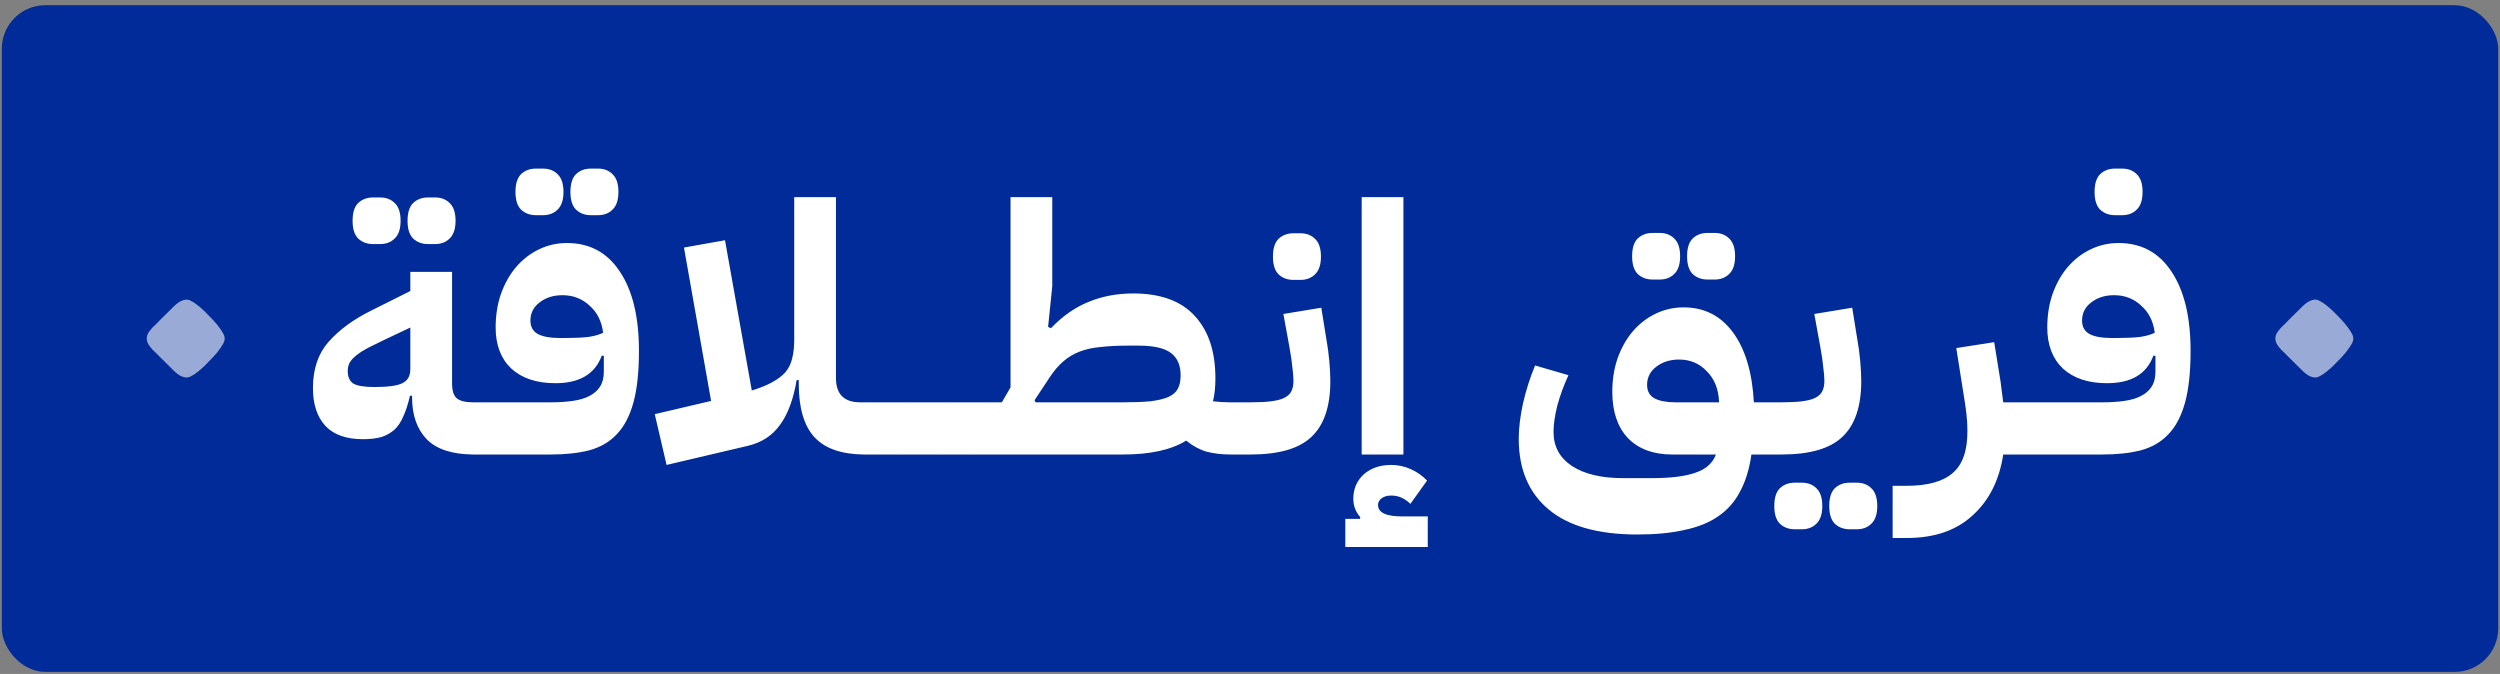
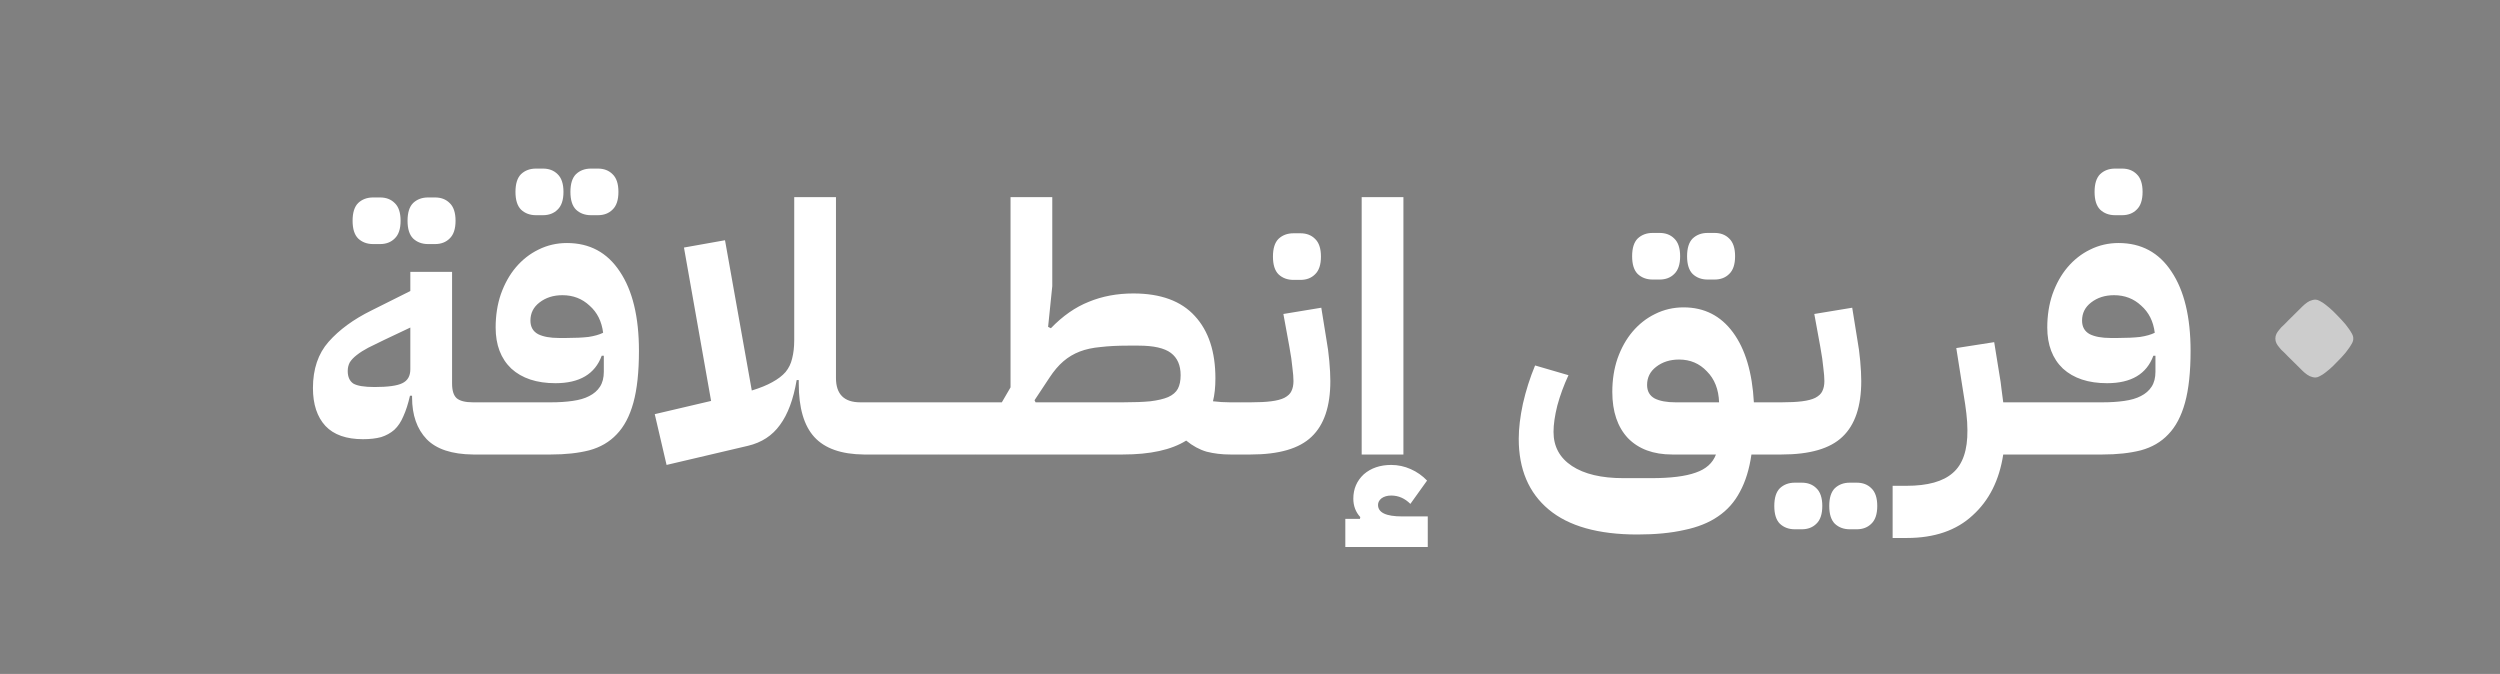
<svg xmlns="http://www.w3.org/2000/svg" width="345" height="93" viewBox="0 0 345 93" fill="none">
  <rect x="0" y="0" width="345" height="93" fill="#808080" stroke="none" />
-   <rect x="0.25" y="0.721" width="344.5" height="92" rx="6" fill="#002B98" />
-   <path opacity="0.6" d="M30.898 47.224C30.869 47.3 30.833 47.373 30.791 47.443C30.779 47.46 30.768 47.477 30.756 47.494C30.659 47.675 30.543 47.847 30.428 48.016C30.128 48.457 29.792 48.872 29.424 49.258C29.364 49.322 29.303 49.386 29.242 49.45C28.587 50.141 27.93 50.836 27.159 51.406C27.119 51.436 27.079 51.466 27.038 51.496L27.038 51.496L27.038 51.496C26.963 51.553 26.888 51.609 26.812 51.662C26.659 51.762 26.5 51.852 26.335 51.932C26.177 52.024 26 52.08 25.818 52.096C25.532 52.104 25.233 52.013 24.972 51.902C24.794 51.813 24.627 51.705 24.473 51.579C24.291 51.445 24.119 51.296 23.96 51.134C23.596 50.763 23.225 50.4 22.854 50.036C22.577 49.765 22.3 49.494 22.026 49.22C21.851 49.043 21.677 48.865 21.503 48.686C21.354 48.545 21.206 48.404 21.058 48.262C20.989 48.194 20.93 48.117 20.87 48.04C20.831 47.99 20.792 47.939 20.75 47.891C20.61 47.733 20.491 47.558 20.396 47.369C20.298 47.167 20.248 46.946 20.25 46.721C20.248 46.497 20.298 46.275 20.396 46.073C20.491 45.885 20.61 45.709 20.75 45.552C20.792 45.504 20.831 45.453 20.87 45.403C20.93 45.325 20.989 45.248 21.058 45.181C21.206 45.038 21.354 44.897 21.503 44.757C21.677 44.577 21.851 44.399 22.026 44.223C22.3 43.949 22.577 43.677 22.854 43.406C23.225 43.043 23.596 42.679 23.96 42.309C24.119 42.147 24.291 41.998 24.473 41.864C24.627 41.737 24.794 41.629 24.972 41.541C25.233 41.43 25.532 41.339 25.818 41.347C26 41.363 26.177 41.419 26.335 41.511C26.5 41.59 26.659 41.68 26.812 41.781C26.888 41.834 26.963 41.89 27.038 41.946C27.078 41.976 27.119 42.007 27.159 42.036C27.93 42.607 28.587 43.301 29.242 43.993C29.303 44.057 29.364 44.121 29.424 44.185C29.792 44.571 30.128 44.986 30.428 45.426C30.543 45.596 30.659 45.768 30.756 45.949C30.768 45.966 30.779 45.983 30.791 46C30.833 46.069 30.869 46.143 30.898 46.219C30.951 46.335 30.985 46.459 30.998 46.586C31.001 46.631 31.001 46.676 30.999 46.721C31.001 46.766 31.001 46.811 30.998 46.856C30.985 46.983 30.951 47.107 30.898 47.224Z" fill="white" />
  <path d="M65.266 62.721C62.354 62.689 60.226 61.985 58.882 60.609C57.538 59.201 56.866 57.281 56.866 54.849V54.609H56.578C56.322 55.729 56.018 56.673 55.666 57.441C55.346 58.209 54.93 58.833 54.418 59.313C53.906 59.761 53.298 60.097 52.594 60.321C51.89 60.513 51.058 60.609 50.098 60.609C47.794 60.609 46.066 60.001 44.914 58.785C43.762 57.537 43.186 55.793 43.186 53.553C43.186 50.929 43.906 48.801 45.346 47.169C46.818 45.505 48.786 44.065 51.25 42.849L56.626 40.161V37.521H62.386V52.929C62.386 53.889 62.594 54.561 63.01 54.945C63.458 55.329 64.21 55.521 65.266 55.521H66.706V61.281L65.266 62.721ZM51.682 53.409C53.538 53.409 54.818 53.233 55.522 52.881C56.258 52.529 56.626 51.889 56.626 50.961V45.201L53.074 46.881C52.21 47.297 51.458 47.665 50.818 47.985C50.21 48.305 49.682 48.641 49.234 48.993C48.818 49.313 48.498 49.649 48.274 50.001C48.082 50.353 47.986 50.753 47.986 51.201C47.986 52.001 48.242 52.577 48.754 52.929C49.298 53.249 50.274 53.409 51.682 53.409ZM59.074 33.681C58.242 33.681 57.554 33.425 57.01 32.913C56.498 32.401 56.242 31.585 56.242 30.465C56.242 29.345 56.498 28.529 57.01 28.017C57.554 27.505 58.242 27.249 59.074 27.249H60.034C60.866 27.249 61.538 27.505 62.05 28.017C62.594 28.529 62.866 29.345 62.866 30.465C62.866 31.585 62.594 32.401 62.05 32.913C61.538 33.425 60.866 33.681 60.034 33.681H59.074ZM51.49 33.681C50.658 33.681 49.97 33.425 49.426 32.913C48.914 32.401 48.658 31.585 48.658 30.465C48.658 29.345 48.914 28.529 49.426 28.017C49.97 27.505 50.658 27.249 51.49 27.249H52.45C53.282 27.249 53.954 27.505 54.466 28.017C55.01 28.529 55.282 29.345 55.282 30.465C55.282 31.585 55.01 32.401 54.466 32.913C53.954 33.425 53.282 33.681 52.45 33.681H51.49ZM65.279 56.961L66.719 55.521H76.031C77.119 55.521 78.111 55.457 79.007 55.329C79.935 55.201 80.703 54.977 81.311 54.657C81.951 54.337 82.447 53.905 82.799 53.361C83.151 52.817 83.327 52.129 83.327 51.297V49.089H83.039C82.111 51.617 79.983 52.881 76.655 52.881C74.063 52.881 72.031 52.209 70.559 50.865C69.119 49.489 68.399 47.601 68.399 45.201C68.399 43.537 68.639 42.001 69.119 40.593C69.631 39.153 70.319 37.921 71.183 36.897C72.079 35.841 73.119 35.025 74.303 34.449C75.519 33.841 76.831 33.537 78.239 33.537C81.375 33.537 83.807 34.849 85.535 37.473C87.295 40.097 88.175 43.745 88.175 48.417C88.175 51.329 87.919 53.713 87.407 55.569C86.895 57.425 86.127 58.881 85.103 59.937C84.111 60.993 82.847 61.729 81.311 62.145C79.807 62.529 78.047 62.721 76.031 62.721H65.279V56.961ZM78.143 46.641C79.359 46.641 80.383 46.593 81.215 46.497C82.047 46.369 82.719 46.177 83.231 45.921C83.039 44.353 82.415 43.105 81.359 42.177C80.335 41.217 79.087 40.737 77.615 40.737C76.367 40.737 75.311 41.073 74.447 41.745C73.615 42.385 73.199 43.217 73.199 44.241C73.199 45.105 73.551 45.729 74.255 46.113C74.959 46.465 75.919 46.641 77.135 46.641H78.143ZM81.551 29.697C80.719 29.697 80.031 29.441 79.487 28.929C78.975 28.417 78.719 27.601 78.719 26.481C78.719 25.361 78.975 24.545 79.487 24.033C80.031 23.521 80.719 23.265 81.551 23.265H82.511C83.343 23.265 84.015 23.521 84.527 24.033C85.071 24.545 85.343 25.361 85.343 26.481C85.343 27.601 85.071 28.417 84.527 28.929C84.015 29.441 83.343 29.697 82.511 29.697H81.551ZM73.967 29.697C73.135 29.697 72.447 29.441 71.903 28.929C71.391 28.417 71.135 27.601 71.135 26.481C71.135 25.361 71.391 24.545 71.903 24.033C72.447 23.521 73.135 23.265 73.967 23.265H74.927C75.759 23.265 76.431 23.521 76.943 24.033C77.487 24.545 77.759 25.361 77.759 26.481C77.759 27.601 77.487 28.417 76.943 28.929C76.431 29.441 75.759 29.697 74.927 29.697H73.967ZM90.355 57.153L98.131 55.329L94.387 34.161L100.051 33.153L103.747 53.889C104.899 53.537 105.843 53.153 106.579 52.737C107.347 52.321 107.955 51.857 108.403 51.345C108.851 50.801 109.155 50.177 109.315 49.473C109.507 48.737 109.603 47.889 109.603 46.929V27.201H115.363V52.161C115.363 54.401 116.483 55.521 118.723 55.521H120.643V61.281L119.203 62.721C116.099 62.689 113.827 61.889 112.387 60.321C110.947 58.753 110.227 56.289 110.227 52.929V52.449H109.939C109.491 55.105 108.723 57.169 107.635 58.641C106.579 60.113 105.107 61.073 103.219 61.521L91.987 64.161L90.355 57.153ZM119.185 56.961L120.625 55.521H125.761V61.281L124.321 62.721H119.185V56.961ZM124.341 56.961L125.781 55.521H130.917V61.281L129.477 62.721H124.341V56.961ZM129.498 56.961L130.938 55.521H136.074V61.281L134.634 62.721H129.498V56.961ZM169.742 62.721C168.622 62.721 167.55 62.593 166.526 62.337C165.534 62.049 164.59 61.537 163.694 60.801C161.646 62.081 158.734 62.721 154.958 62.721H134.654V56.961L136.094 55.521H138.254L139.454 53.457V27.201H145.214V39.489L144.638 45.105L145.022 45.297C146.654 43.601 148.398 42.385 150.254 41.649C152.11 40.881 154.158 40.497 156.398 40.497C160.174 40.497 163.006 41.537 164.894 43.617C166.782 45.665 167.726 48.529 167.726 52.209C167.726 53.425 167.614 54.481 167.39 55.377C168.19 55.473 168.974 55.521 169.742 55.521H171.182V61.281L169.742 62.721ZM154.958 55.521C156.494 55.521 157.758 55.473 158.75 55.377C159.774 55.249 160.59 55.057 161.198 54.801C161.838 54.513 162.286 54.129 162.542 53.649C162.798 53.169 162.926 52.545 162.926 51.777C162.926 50.401 162.478 49.377 161.582 48.705C160.686 48.033 159.198 47.697 157.118 47.697H155.678C154.238 47.697 152.974 47.761 151.886 47.889C150.798 47.985 149.838 48.193 149.006 48.513C148.174 48.833 147.422 49.281 146.75 49.857C146.078 50.433 145.438 51.185 144.83 52.113L142.766 55.233L142.91 55.521H154.958ZM169.763 56.961L171.203 55.521H172.595C173.747 55.521 174.691 55.473 175.427 55.377C176.195 55.281 176.803 55.121 177.251 54.897C177.731 54.641 178.051 54.337 178.211 53.985C178.403 53.601 178.499 53.137 178.499 52.593C178.499 52.113 178.451 51.505 178.355 50.769C178.291 50.001 178.147 49.009 177.923 47.793L177.107 43.329L182.339 42.465L183.059 46.929C183.219 47.793 183.347 48.753 183.443 49.809C183.539 50.865 183.587 51.793 183.587 52.593C183.587 56.081 182.723 58.641 180.995 60.273C179.299 61.905 176.499 62.721 172.595 62.721H169.763V56.961ZM178.499 38.625C177.667 38.625 176.979 38.369 176.435 37.857C175.923 37.345 175.667 36.529 175.667 35.409C175.667 34.289 175.923 33.473 176.435 32.961C176.979 32.449 177.667 32.193 178.499 32.193H179.459C180.291 32.193 180.963 32.449 181.475 32.961C182.019 33.473 182.291 34.289 182.291 35.409C182.291 36.529 182.019 37.345 181.475 37.857C180.963 38.369 180.291 38.625 179.459 38.625H178.499ZM187.911 27.201H193.671V62.721H187.911V27.201ZM185.655 71.601H187.671L187.719 71.361C187.079 70.657 186.759 69.809 186.759 68.817C186.759 67.473 187.239 66.353 188.199 65.457C189.191 64.593 190.455 64.161 191.991 64.161C192.919 64.161 193.815 64.353 194.679 64.737C195.543 65.121 196.295 65.649 196.935 66.321L194.631 69.537C193.863 68.769 192.983 68.385 191.991 68.385C191.447 68.385 190.999 68.513 190.647 68.769C190.327 69.025 190.167 69.329 190.167 69.681C190.167 70.737 191.271 71.265 193.479 71.265H197.031V75.489H185.655V71.601ZM225.954 73.761C220.546 73.761 216.466 72.609 213.714 70.305C210.962 68.001 209.586 64.753 209.586 60.561C209.586 59.121 209.778 57.505 210.162 55.713C210.578 53.889 211.138 52.129 211.842 50.433L216.45 51.777C215.81 53.153 215.298 54.545 214.914 55.953C214.562 57.361 214.386 58.577 214.386 59.601C214.386 61.617 215.234 63.185 216.93 64.305C218.626 65.425 220.994 65.985 224.034 65.985H227.874C230.562 65.985 232.61 65.729 234.018 65.217C235.426 64.737 236.354 63.905 236.802 62.721H230.754C228.162 62.721 226.13 61.969 224.658 60.465C223.218 58.929 222.498 56.801 222.498 54.081C222.498 52.417 222.738 50.881 223.218 49.473C223.73 48.033 224.418 46.801 225.282 45.777C226.178 44.721 227.218 43.905 228.402 43.329C229.618 42.721 230.93 42.417 232.338 42.417C235.186 42.417 237.458 43.569 239.154 45.873C240.85 48.177 241.81 51.393 242.034 55.521H244.482V61.281L243.042 62.721H241.698C241.41 64.737 240.882 66.449 240.114 67.857C239.378 69.265 238.37 70.401 237.09 71.265C235.842 72.129 234.29 72.753 232.434 73.137C230.61 73.553 228.45 73.761 225.954 73.761ZM227.298 53.121C227.298 53.985 227.65 54.609 228.354 54.993C229.058 55.345 230.018 55.521 231.234 55.521H237.234C237.17 53.729 236.61 52.305 235.554 51.249C234.53 50.161 233.25 49.617 231.714 49.617C230.466 49.617 229.41 49.953 228.546 50.625C227.714 51.265 227.298 52.097 227.298 53.121ZM235.65 38.577C234.818 38.577 234.13 38.321 233.586 37.809C233.074 37.297 232.818 36.481 232.818 35.361C232.818 34.241 233.074 33.425 233.586 32.913C234.13 32.401 234.818 32.145 235.65 32.145H236.61C237.442 32.145 238.114 32.401 238.626 32.913C239.17 33.425 239.442 34.241 239.442 35.361C239.442 36.481 239.17 37.297 238.626 37.809C238.114 38.321 237.442 38.577 236.61 38.577H235.65ZM228.066 38.577C227.234 38.577 226.546 38.321 226.002 37.809C225.49 37.297 225.234 36.481 225.234 35.361C225.234 34.241 225.49 33.425 226.002 32.913C226.546 32.401 227.234 32.145 228.066 32.145H229.026C229.858 32.145 230.53 32.401 231.042 32.913C231.586 33.425 231.858 34.241 231.858 35.361C231.858 36.481 231.586 37.297 231.042 37.809C230.53 38.321 229.858 38.577 229.026 38.577H228.066ZM255.269 73.041C254.437 73.041 253.749 72.785 253.205 72.273C252.693 71.761 252.437 70.945 252.437 69.825C252.437 68.705 252.693 67.889 253.205 67.377C253.749 66.865 254.437 66.609 255.269 66.609H256.229C257.061 66.609 257.733 66.865 258.245 67.377C258.789 67.889 259.061 68.705 259.061 69.825C259.061 70.945 258.789 71.761 258.245 72.273C257.733 72.785 257.061 73.041 256.229 73.041H255.269ZM247.685 73.041C246.853 73.041 246.165 72.785 245.621 72.273C245.109 71.761 244.853 70.945 244.853 69.825C244.853 68.705 245.109 67.889 245.621 67.377C246.165 66.865 246.853 66.609 247.685 66.609H248.645C249.477 66.609 250.149 66.865 250.661 67.377C251.205 67.889 251.477 68.705 251.477 69.825C251.477 70.945 251.205 71.761 250.661 72.273C250.149 72.785 249.477 73.041 248.645 73.041H247.685ZM243.029 56.961L244.469 55.521H245.861C247.013 55.521 247.957 55.473 248.693 55.377C249.461 55.281 250.069 55.121 250.517 54.897C250.997 54.641 251.317 54.337 251.477 53.985C251.669 53.601 251.765 53.137 251.765 52.593C251.765 52.113 251.717 51.505 251.621 50.769C251.557 50.001 251.413 49.009 251.189 47.793L250.373 43.329L255.605 42.465L256.325 46.929C256.485 47.793 256.613 48.753 256.709 49.809C256.805 50.865 256.853 51.793 256.853 52.593C256.853 56.081 255.989 58.641 254.261 60.273C252.565 61.905 249.765 62.721 245.861 62.721H243.029V56.961ZM261.183 67.041H263.103C266.015 67.041 268.143 66.449 269.487 65.265C270.863 64.081 271.535 62.113 271.503 59.361C271.503 58.625 271.455 57.857 271.359 57.057C271.263 56.225 271.135 55.345 270.975 54.417L269.967 48.033L275.199 47.217L275.919 51.681C276.047 52.385 276.143 53.057 276.207 53.697C276.303 54.337 276.383 54.945 276.447 55.521H280.863V61.281L279.423 62.721H276.447C275.903 66.273 274.495 69.073 272.223 71.121C269.983 73.201 266.959 74.241 263.151 74.241H261.183V67.041ZM279.404 56.961L280.844 55.521H290.156C291.244 55.521 292.236 55.457 293.132 55.329C294.06 55.201 294.828 54.977 295.436 54.657C296.076 54.337 296.572 53.905 296.924 53.361C297.276 52.817 297.452 52.129 297.452 51.297V49.089H297.164C296.236 51.617 294.108 52.881 290.78 52.881C288.188 52.881 286.156 52.209 284.684 50.865C283.244 49.489 282.524 47.601 282.524 45.201C282.524 43.537 282.764 42.001 283.244 40.593C283.756 39.153 284.444 37.921 285.308 36.897C286.204 35.841 287.244 35.025 288.428 34.449C289.644 33.841 290.956 33.537 292.364 33.537C295.5 33.537 297.932 34.849 299.66 37.473C301.42 40.097 302.3 43.745 302.3 48.417C302.3 51.329 302.044 53.713 301.532 55.569C301.02 57.425 300.252 58.881 299.228 59.937C298.236 60.993 296.972 61.729 295.436 62.145C293.932 62.529 292.172 62.721 290.156 62.721H279.404V56.961ZM292.268 46.641C293.484 46.641 294.508 46.593 295.34 46.497C296.172 46.369 296.844 46.177 297.356 45.921C297.164 44.353 296.54 43.105 295.484 42.177C294.46 41.217 293.212 40.737 291.74 40.737C290.492 40.737 289.436 41.073 288.572 41.745C287.74 42.385 287.324 43.217 287.324 44.241C287.324 45.105 287.676 45.729 288.38 46.113C289.084 46.465 290.044 46.641 291.26 46.641H292.268ZM291.884 29.697C291.052 29.697 290.364 29.441 289.82 28.929C289.308 28.417 289.052 27.601 289.052 26.481C289.052 25.361 289.308 24.545 289.82 24.033C290.364 23.521 291.052 23.265 291.884 23.265H292.844C293.676 23.265 294.348 23.521 294.86 24.033C295.404 24.545 295.676 25.361 295.676 26.481C295.676 27.601 295.404 28.417 294.86 28.929C294.348 29.441 293.676 29.697 292.844 29.697H291.884Z" fill="white" />
  <path opacity="0.6" d="M324.648 47.224C324.62 47.3 324.584 47.373 324.541 47.443C324.529 47.46 324.518 47.477 324.506 47.494C324.409 47.675 324.293 47.847 324.178 48.016C323.878 48.457 323.542 48.872 323.174 49.258C323.114 49.322 323.053 49.386 322.993 49.45C322.337 50.141 321.68 50.836 320.909 51.406C320.869 51.436 320.829 51.466 320.789 51.496L320.788 51.496L320.788 51.496C320.714 51.553 320.639 51.609 320.562 51.662C320.409 51.762 320.25 51.852 320.085 51.932C319.927 52.024 319.75 52.08 319.568 52.096C319.283 52.104 318.983 52.013 318.722 51.902C318.544 51.813 318.377 51.705 318.223 51.579C318.041 51.445 317.869 51.296 317.71 51.134C317.346 50.763 316.975 50.4 316.604 50.036C316.327 49.765 316.051 49.494 315.777 49.22C315.601 49.043 315.427 48.865 315.253 48.686C315.105 48.545 314.956 48.404 314.808 48.262C314.739 48.194 314.68 48.117 314.62 48.04C314.581 47.99 314.542 47.939 314.5 47.891C314.36 47.733 314.241 47.558 314.146 47.369C314.048 47.167 313.998 46.946 314 46.721C313.998 46.497 314.048 46.275 314.146 46.073C314.241 45.885 314.36 45.709 314.5 45.552C314.542 45.504 314.581 45.453 314.62 45.403C314.68 45.325 314.739 45.248 314.808 45.181C314.956 45.038 315.105 44.897 315.253 44.757C315.427 44.577 315.601 44.399 315.777 44.223C316.051 43.949 316.327 43.677 316.604 43.406C316.975 43.043 317.346 42.679 317.71 42.309C317.869 42.147 318.041 41.998 318.223 41.864C318.377 41.737 318.544 41.629 318.722 41.541C318.983 41.43 319.283 41.339 319.568 41.347C319.75 41.363 319.927 41.419 320.085 41.511C320.25 41.59 320.409 41.68 320.562 41.781C320.639 41.834 320.714 41.89 320.788 41.946C320.829 41.976 320.869 42.007 320.909 42.036C321.68 42.607 322.337 43.301 322.993 43.993C323.053 44.057 323.114 44.121 323.174 44.185C323.542 44.571 323.878 44.986 324.178 45.426C324.293 45.596 324.409 45.768 324.506 45.949C324.518 45.966 324.529 45.983 324.541 46C324.584 46.069 324.62 46.143 324.648 46.219C324.701 46.335 324.735 46.459 324.748 46.586C324.751 46.631 324.751 46.676 324.749 46.721C324.751 46.766 324.751 46.811 324.748 46.856C324.735 46.983 324.701 47.107 324.648 47.224Z" fill="white" />
</svg>